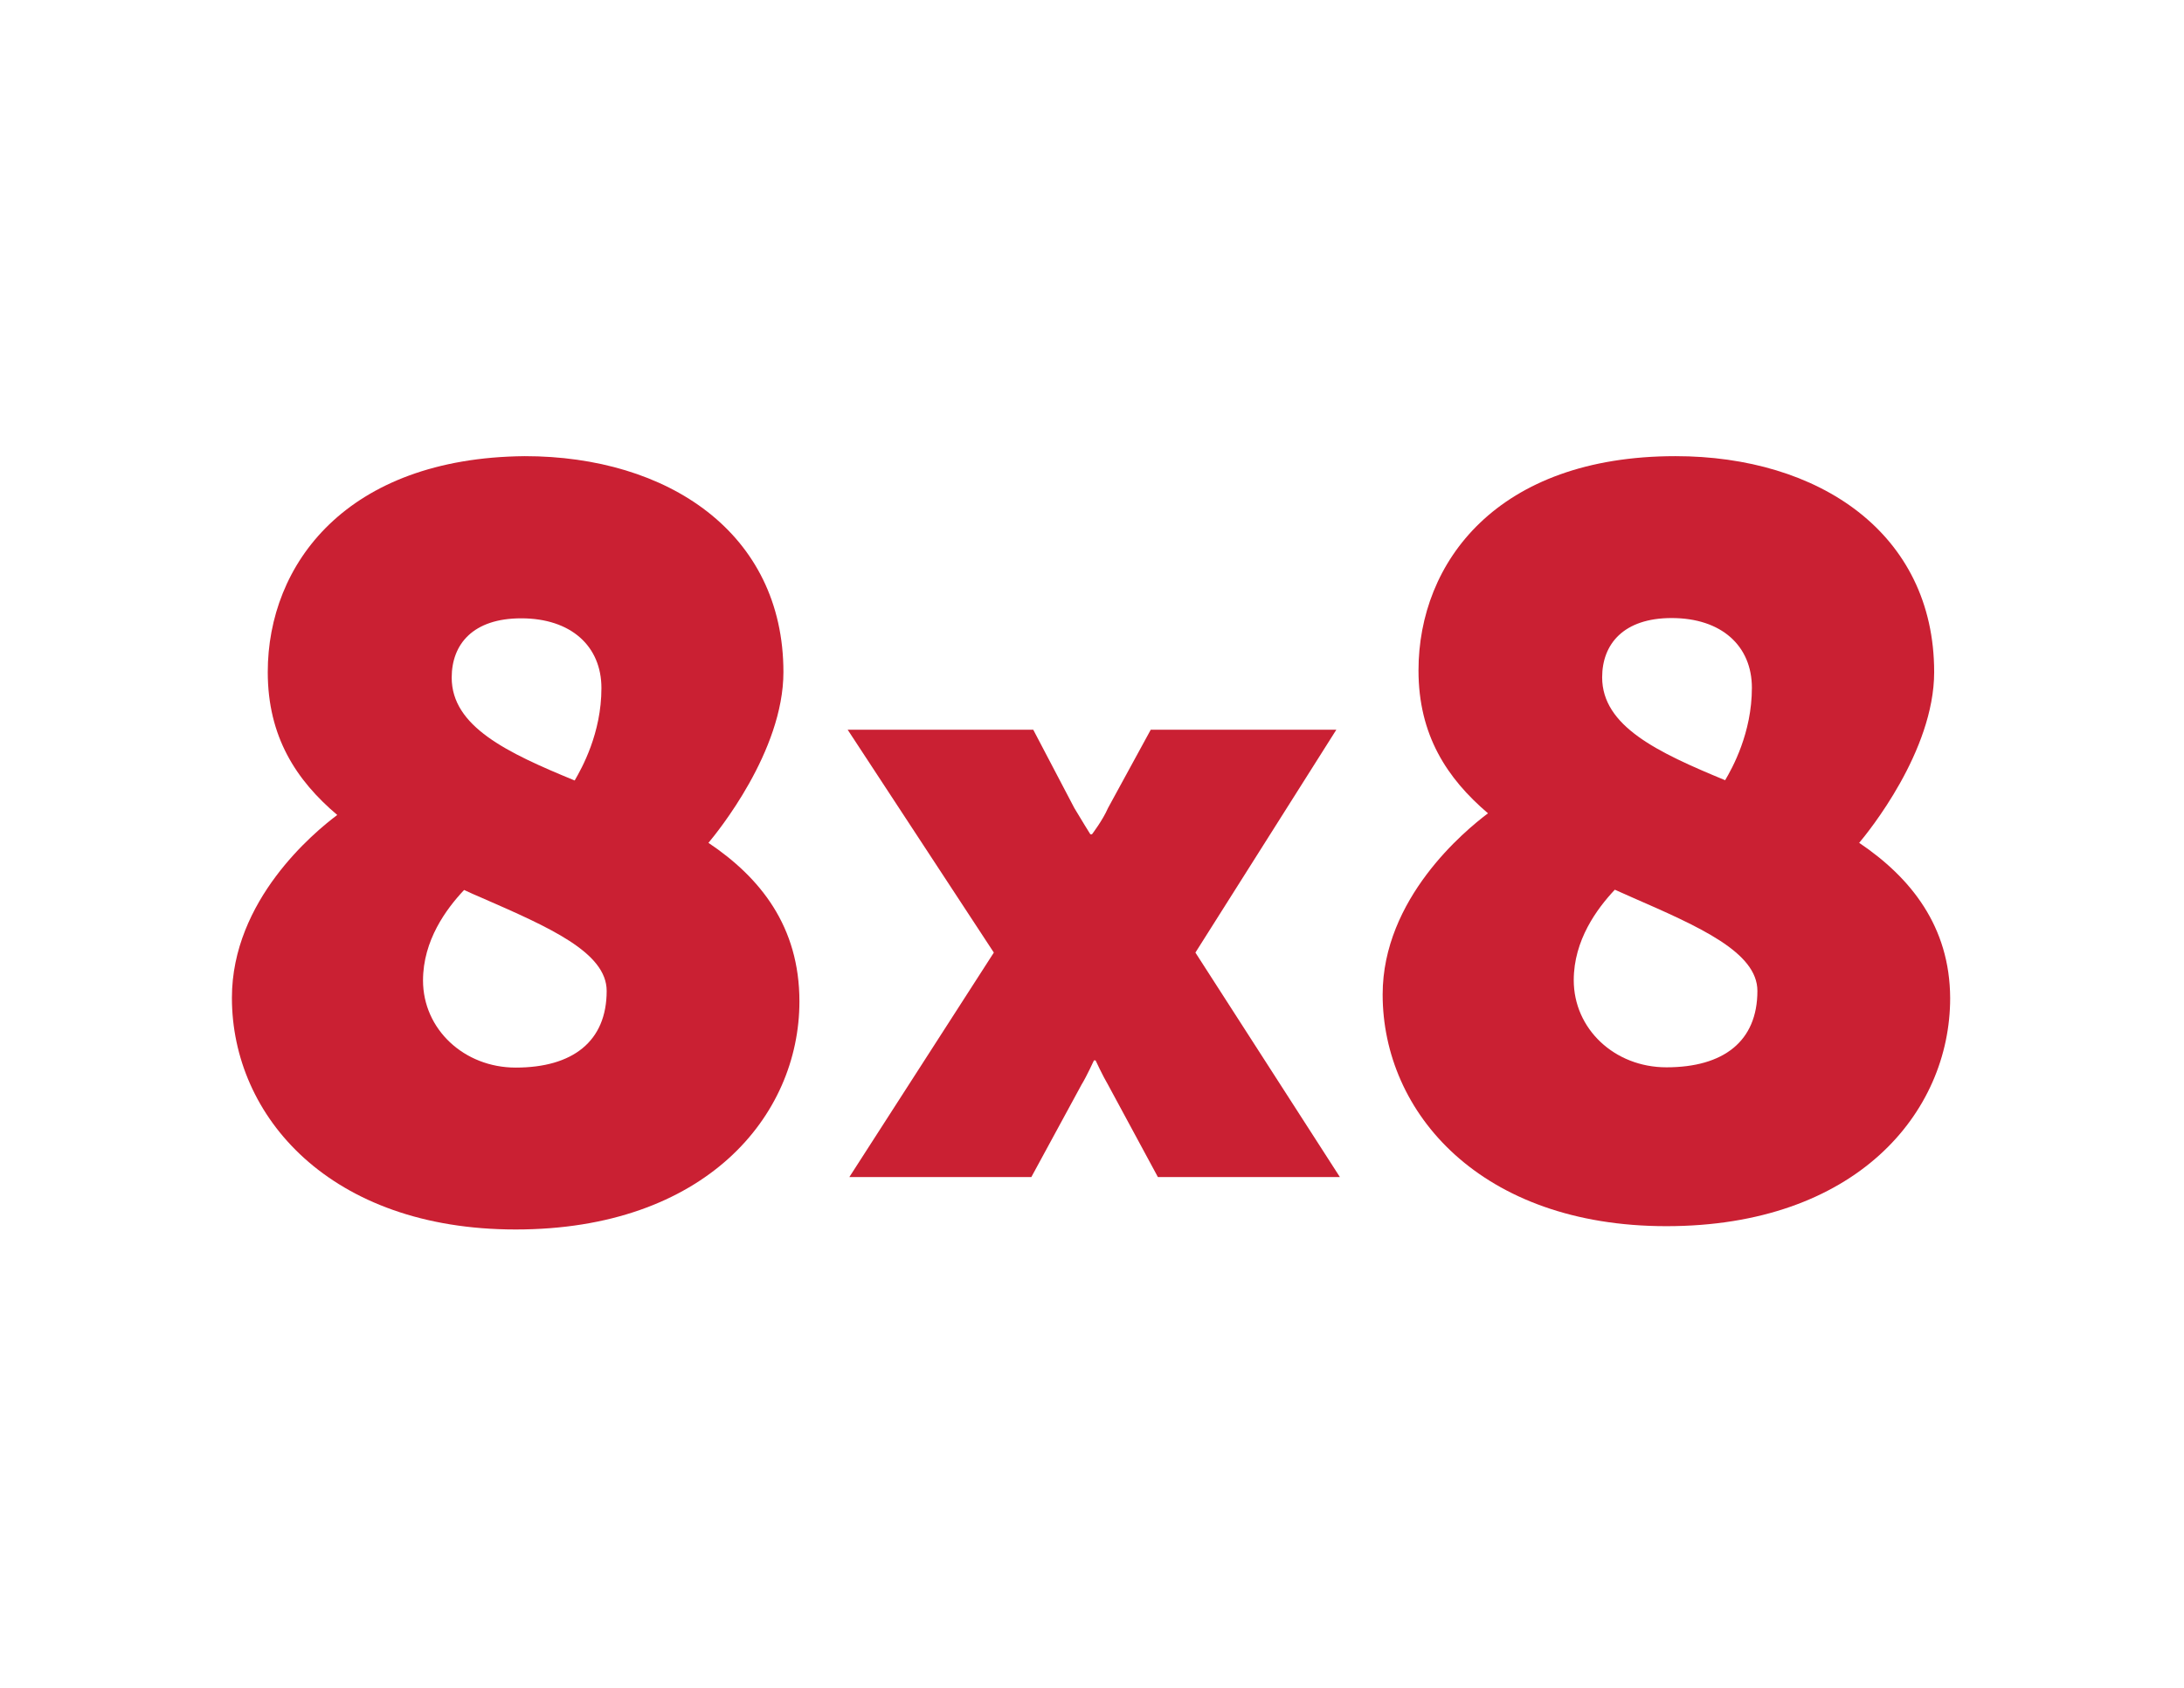
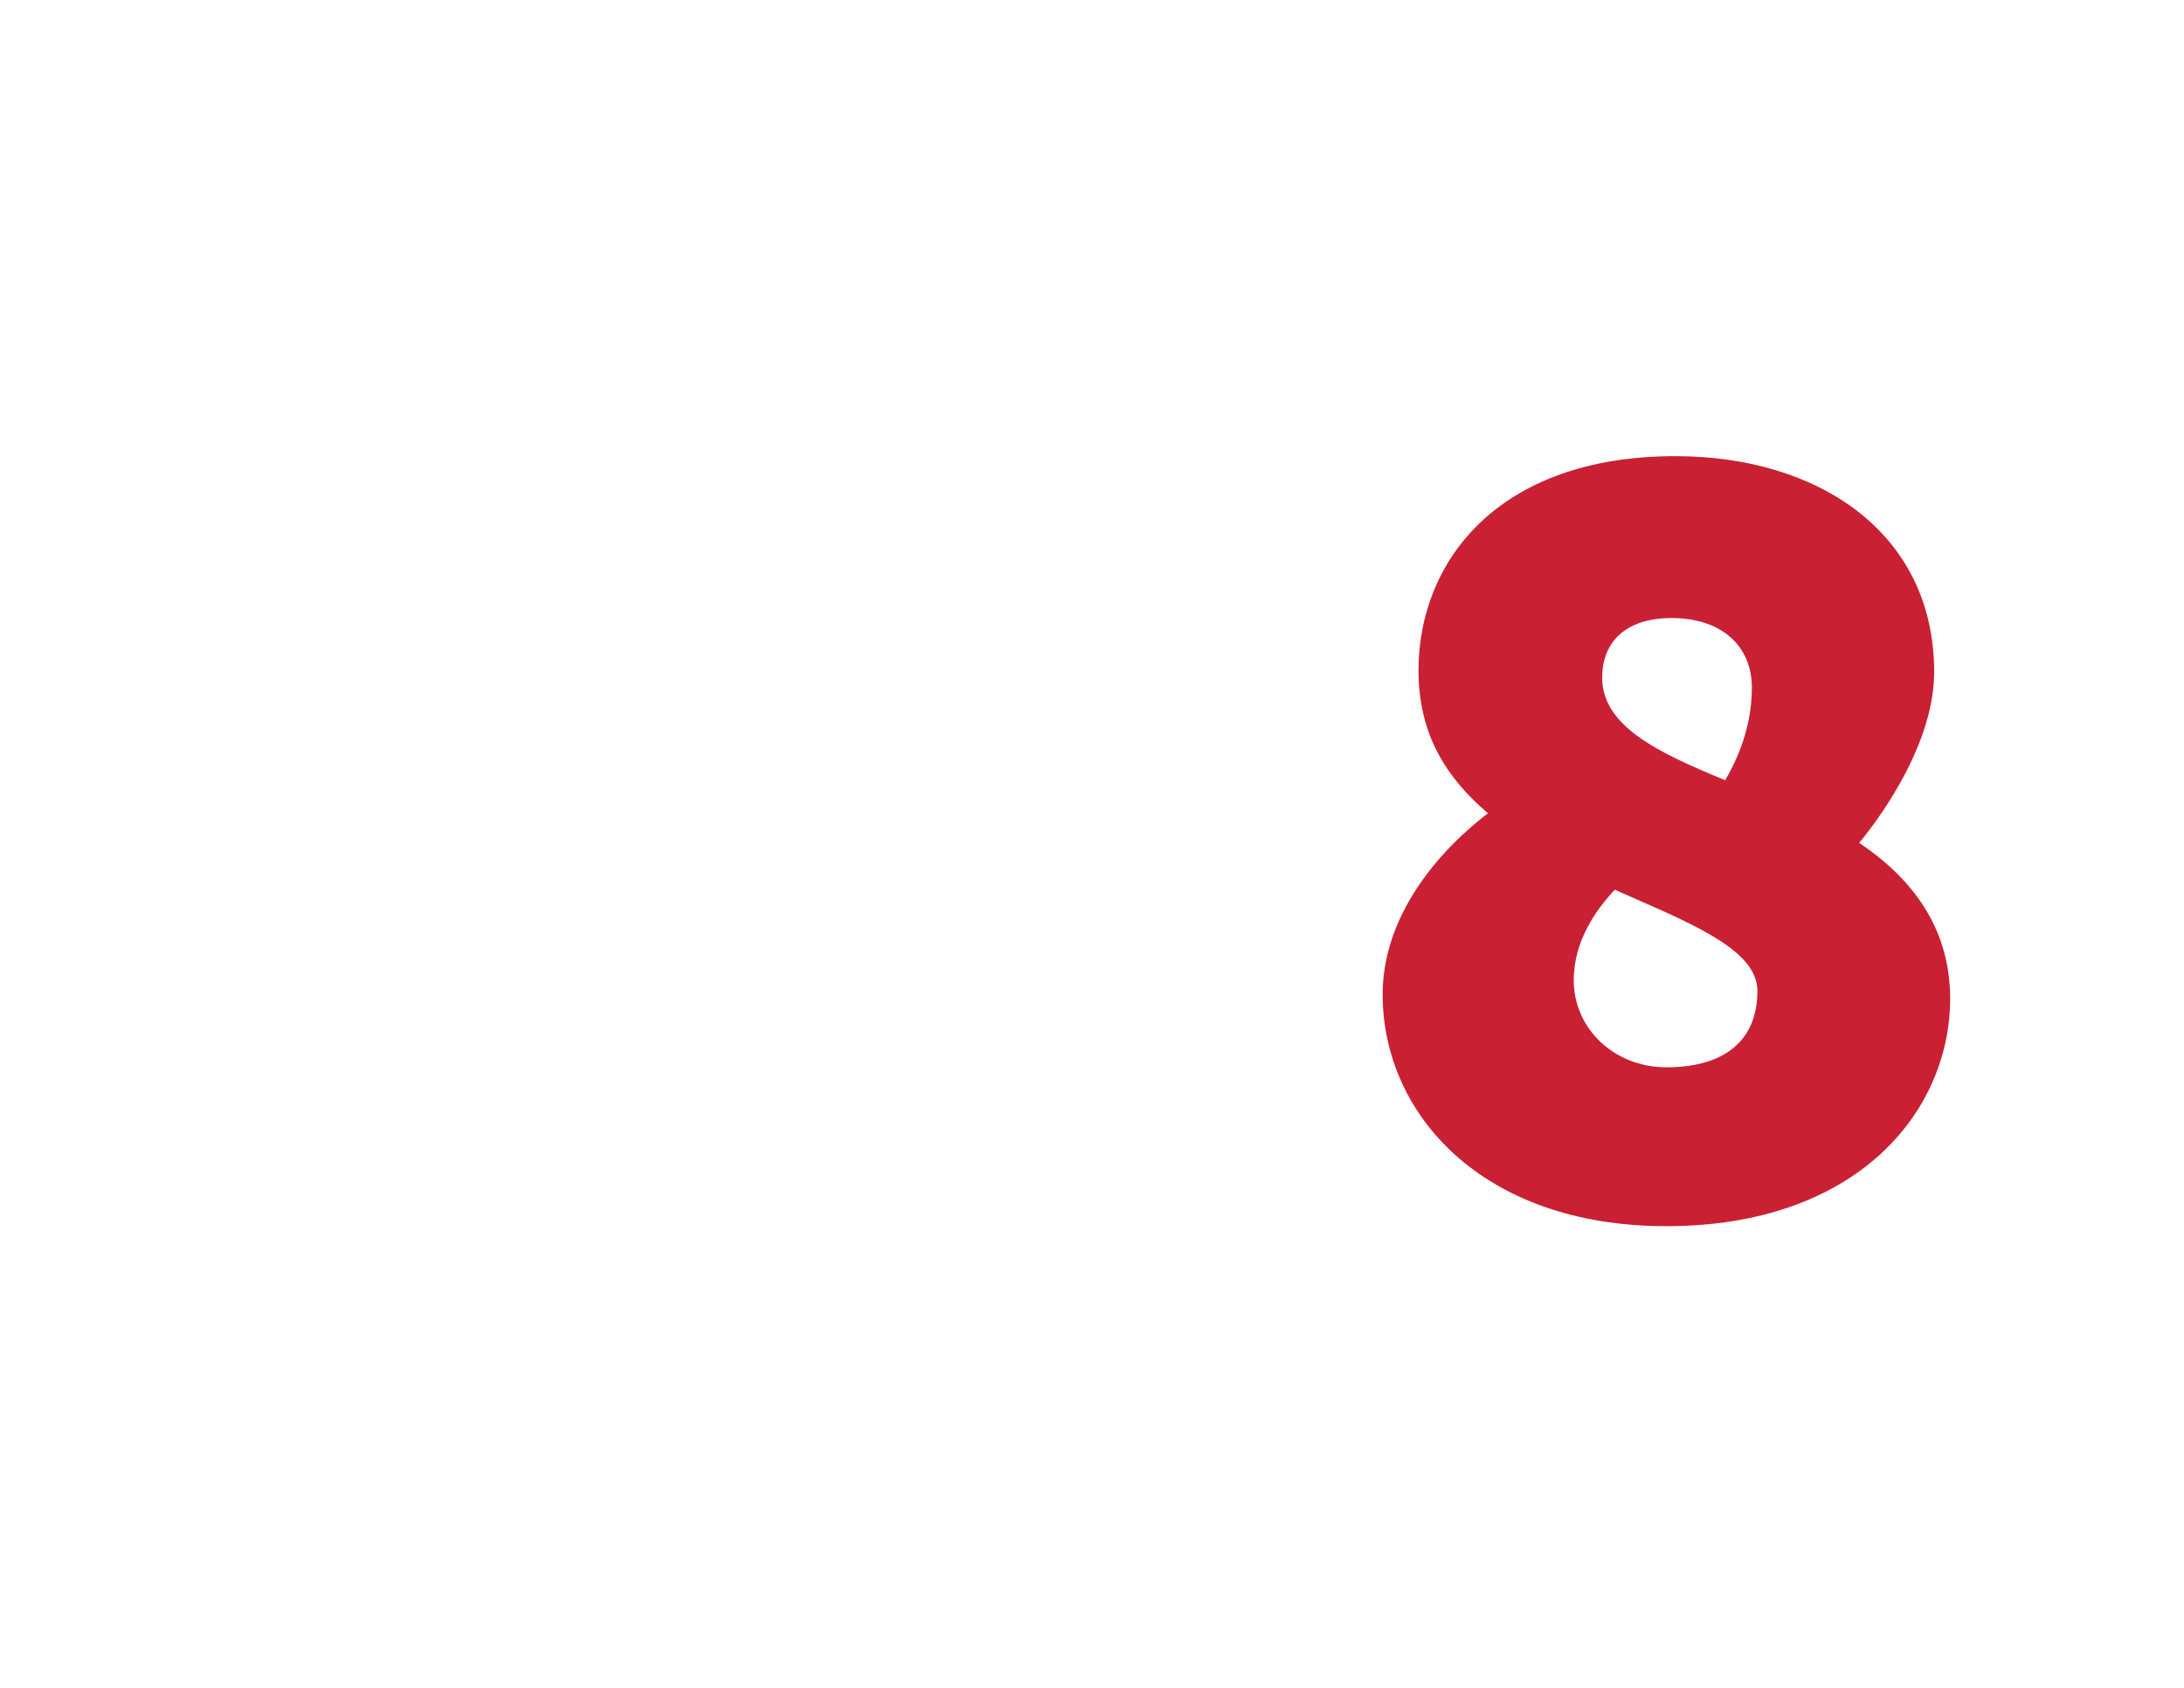
<svg xmlns="http://www.w3.org/2000/svg" xml:space="preserve" id="Layer_1" x="0" y="0" style="enable-background:new 0 0 792 612" version="1.1" viewBox="0 0 792 612">
  <style>.st0{fill-rule:evenodd;clip-rule:evenodd;fill:#ca2033}</style>
-   <path d="m257 305.5-.1.1c18.8 12.6 33 30.3 33 57.5 0 41.7-34.3 82.7-102.9 82.7-67.3 0-102.9-41-102.9-84 0-35.4 29.8-60 38.2-66.3-14.9-12.6-25.2-28.4-25.2-51.8 0-39.1 28.5-77.7 93.2-78.3 51.8 0 93.8 27.8 93.8 78.3 0 28.8-24.1 58.2-27.1 61.8zm-68-81.3c18.1 0 29.1 10.1 29.1 25.3 0 16.4-7.1 29-9.7 33.5-24.6-10.1-44.6-19.6-44.6-37.3 0-12.1 7.7-21.5 25.2-21.5zm-35.6 131.3c0 17.7 14.9 31.6 33.6 31.6 20.7 0 33-9.5 33-27.8 0-14-20.9-23.1-45.4-33.8-2.1-.9-4.2-1.8-6.3-2.8-6.5 6.9-14.9 18.3-14.9 32.8z" class="st0" />
-   <path d="M417.3 264.6h67.3l-51.1 80.8 52.4 81.4h-66l-18.1-33.5c-1.9-3.2-4.5-8.8-4.5-8.8h-.6s-2.6 5.7-4.5 8.8L374 426.8h-66l52.4-81.4-53-80.8h67.3l14.9 28.4c2.6 4.4 5.8 9.5 5.8 9.5h.6s3.9-5.1 5.8-9.5l15.5-28.4z" style="fill:#ca2033" />
  <path d="m674.2 305.6.1-.1c3-3.6 27.1-33 27.1-61.8 0-50.5-42-78.3-93.8-78.3-64.7 0-93.2 38.5-93.2 77.7 0 23.4 10.3 39.1 25.2 51.8-8.4 6.3-38.2 30.9-38.2 65.7 0 42.9 35.6 84 102.9 84 68.6 0 102.9-41 102.9-82.7-.1-26-14.3-43.7-33-56.3zM604.3 387c-18.8 0-33.6-13.9-33.6-31.6 0-14.5 8.4-25.9 14.9-32.8 2.1.9 4.2 1.9 6.3 2.8 24.5 10.7 45.4 19.9 45.4 33.9 0 18.3-12.3 27.7-33 27.7zm31-137.6c0-15.2-11-25.3-29.1-25.3-17.5 0-25.2 9.5-25.2 21.5 0 17.7 20.1 27.2 44.6 37.3 2.6-4.4 9.7-17.1 9.7-33.5z" class="st0" />
</svg>